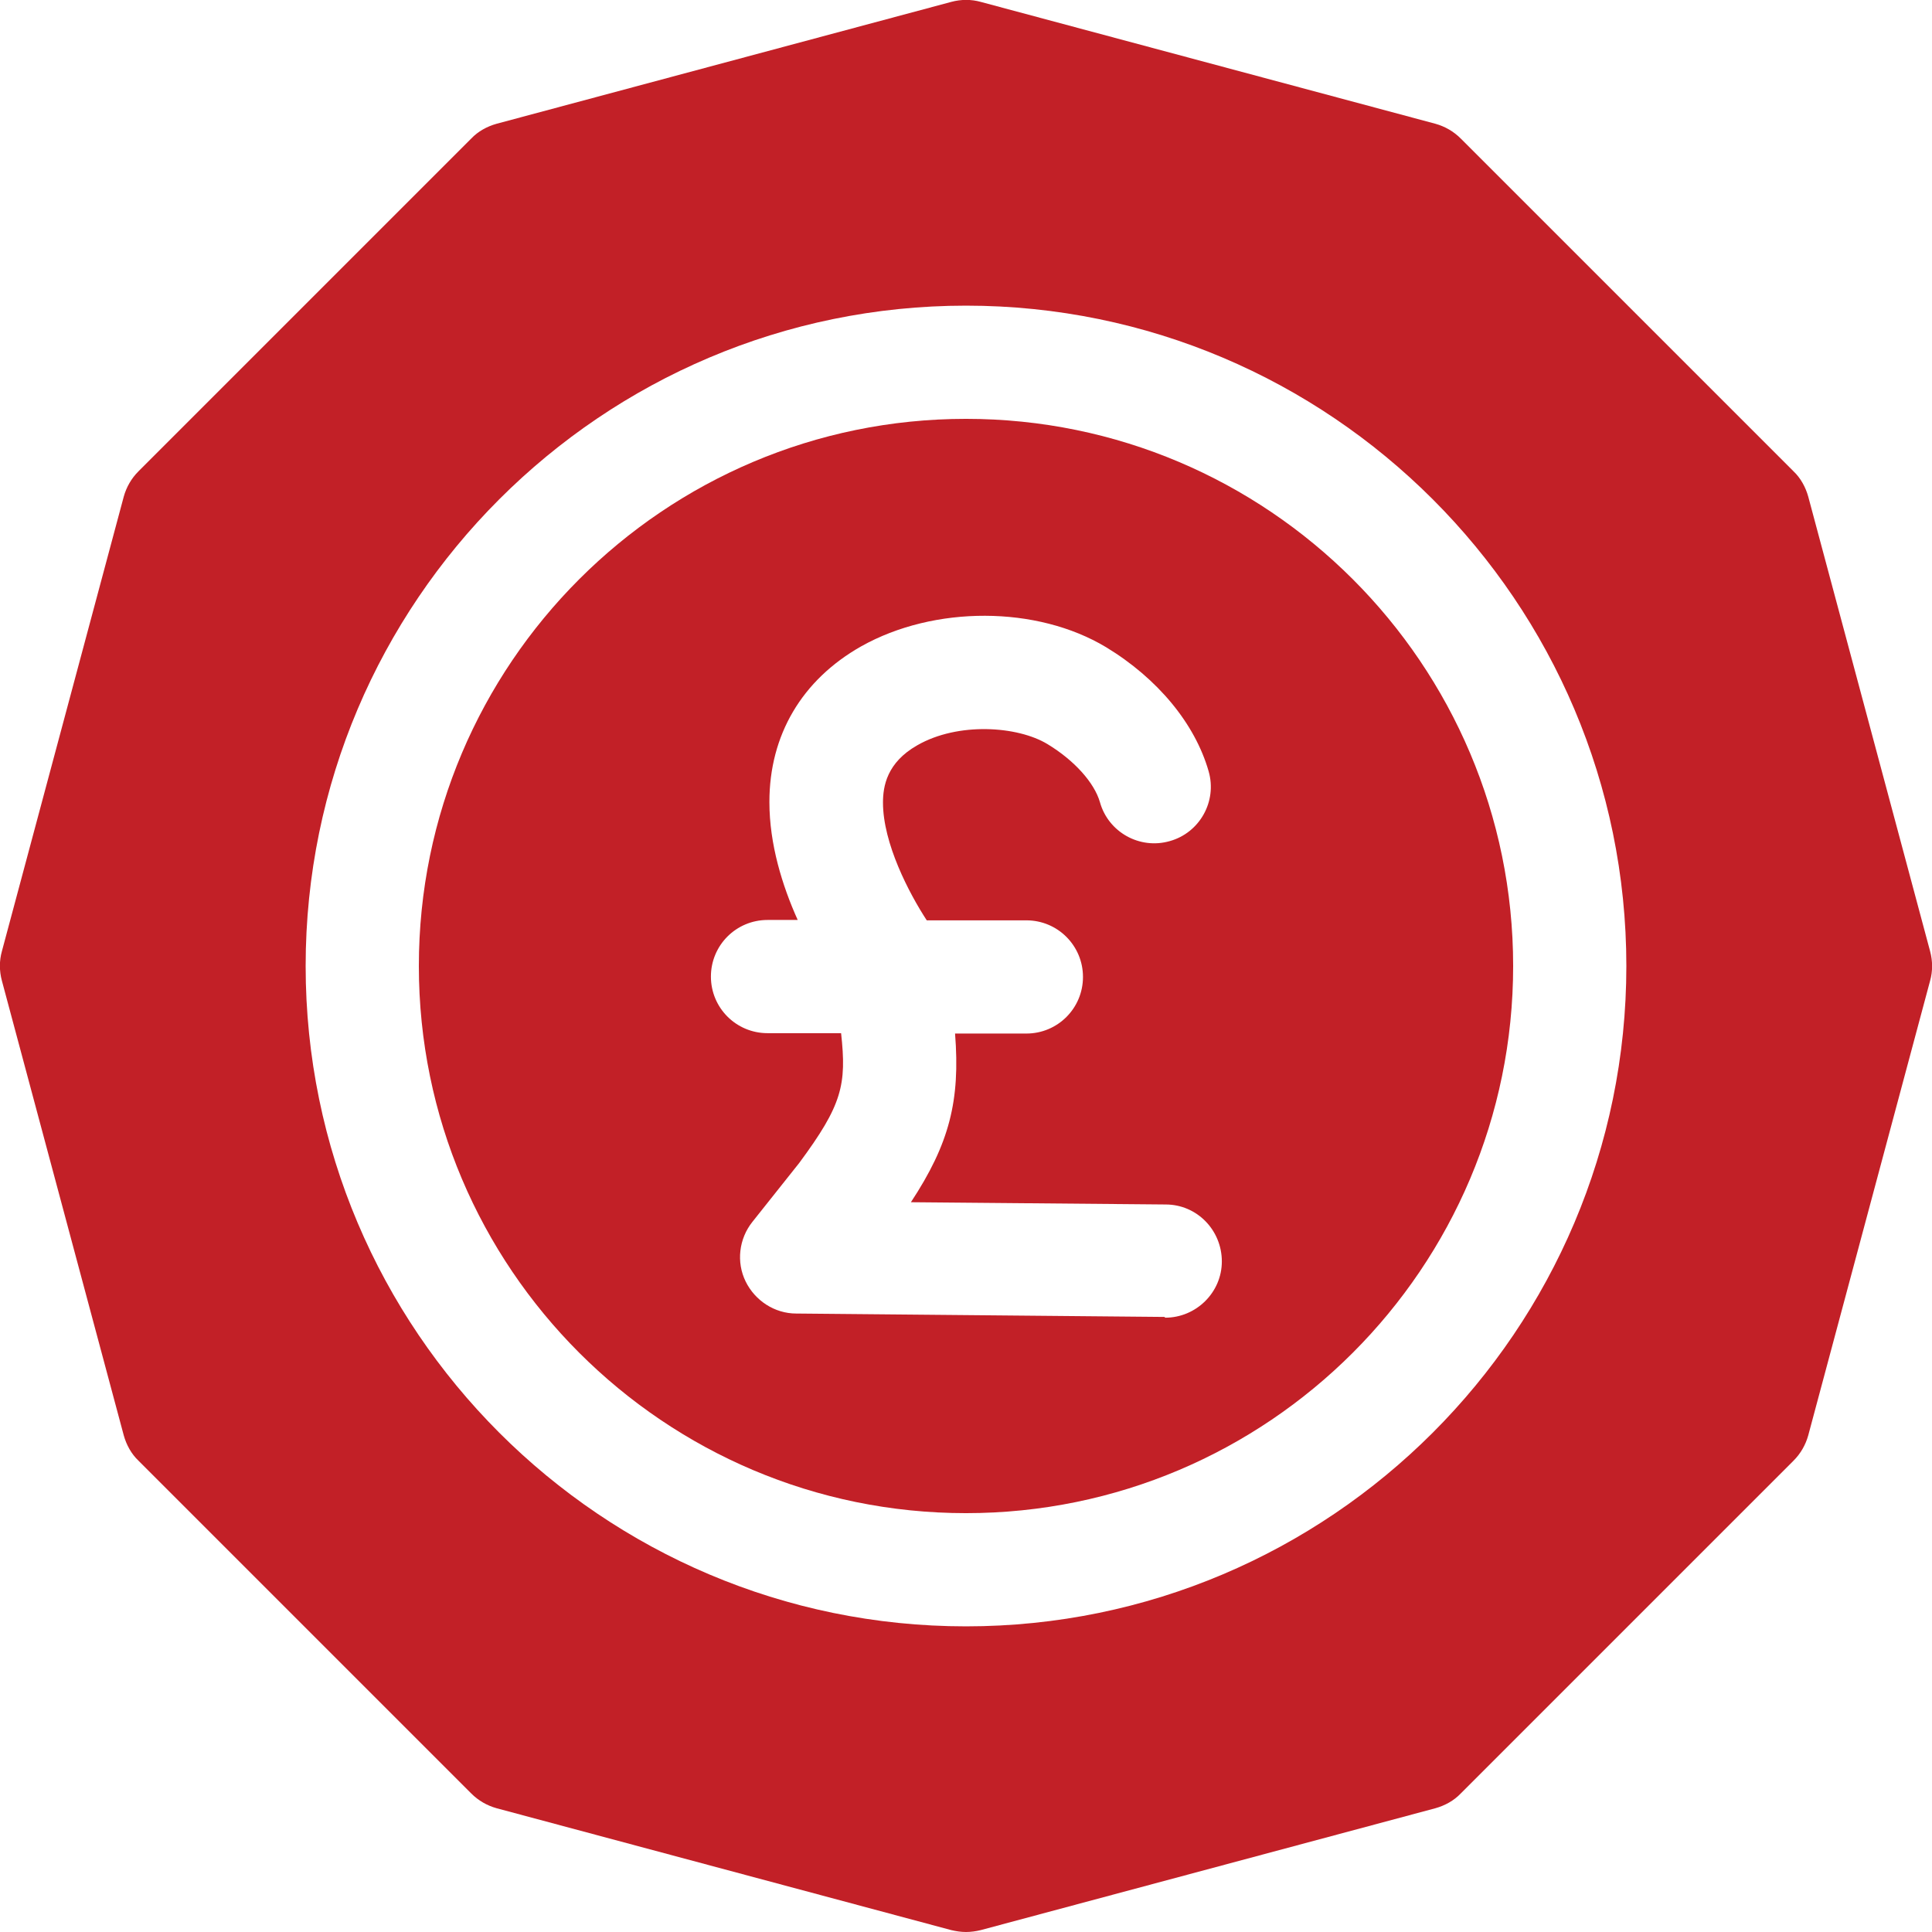
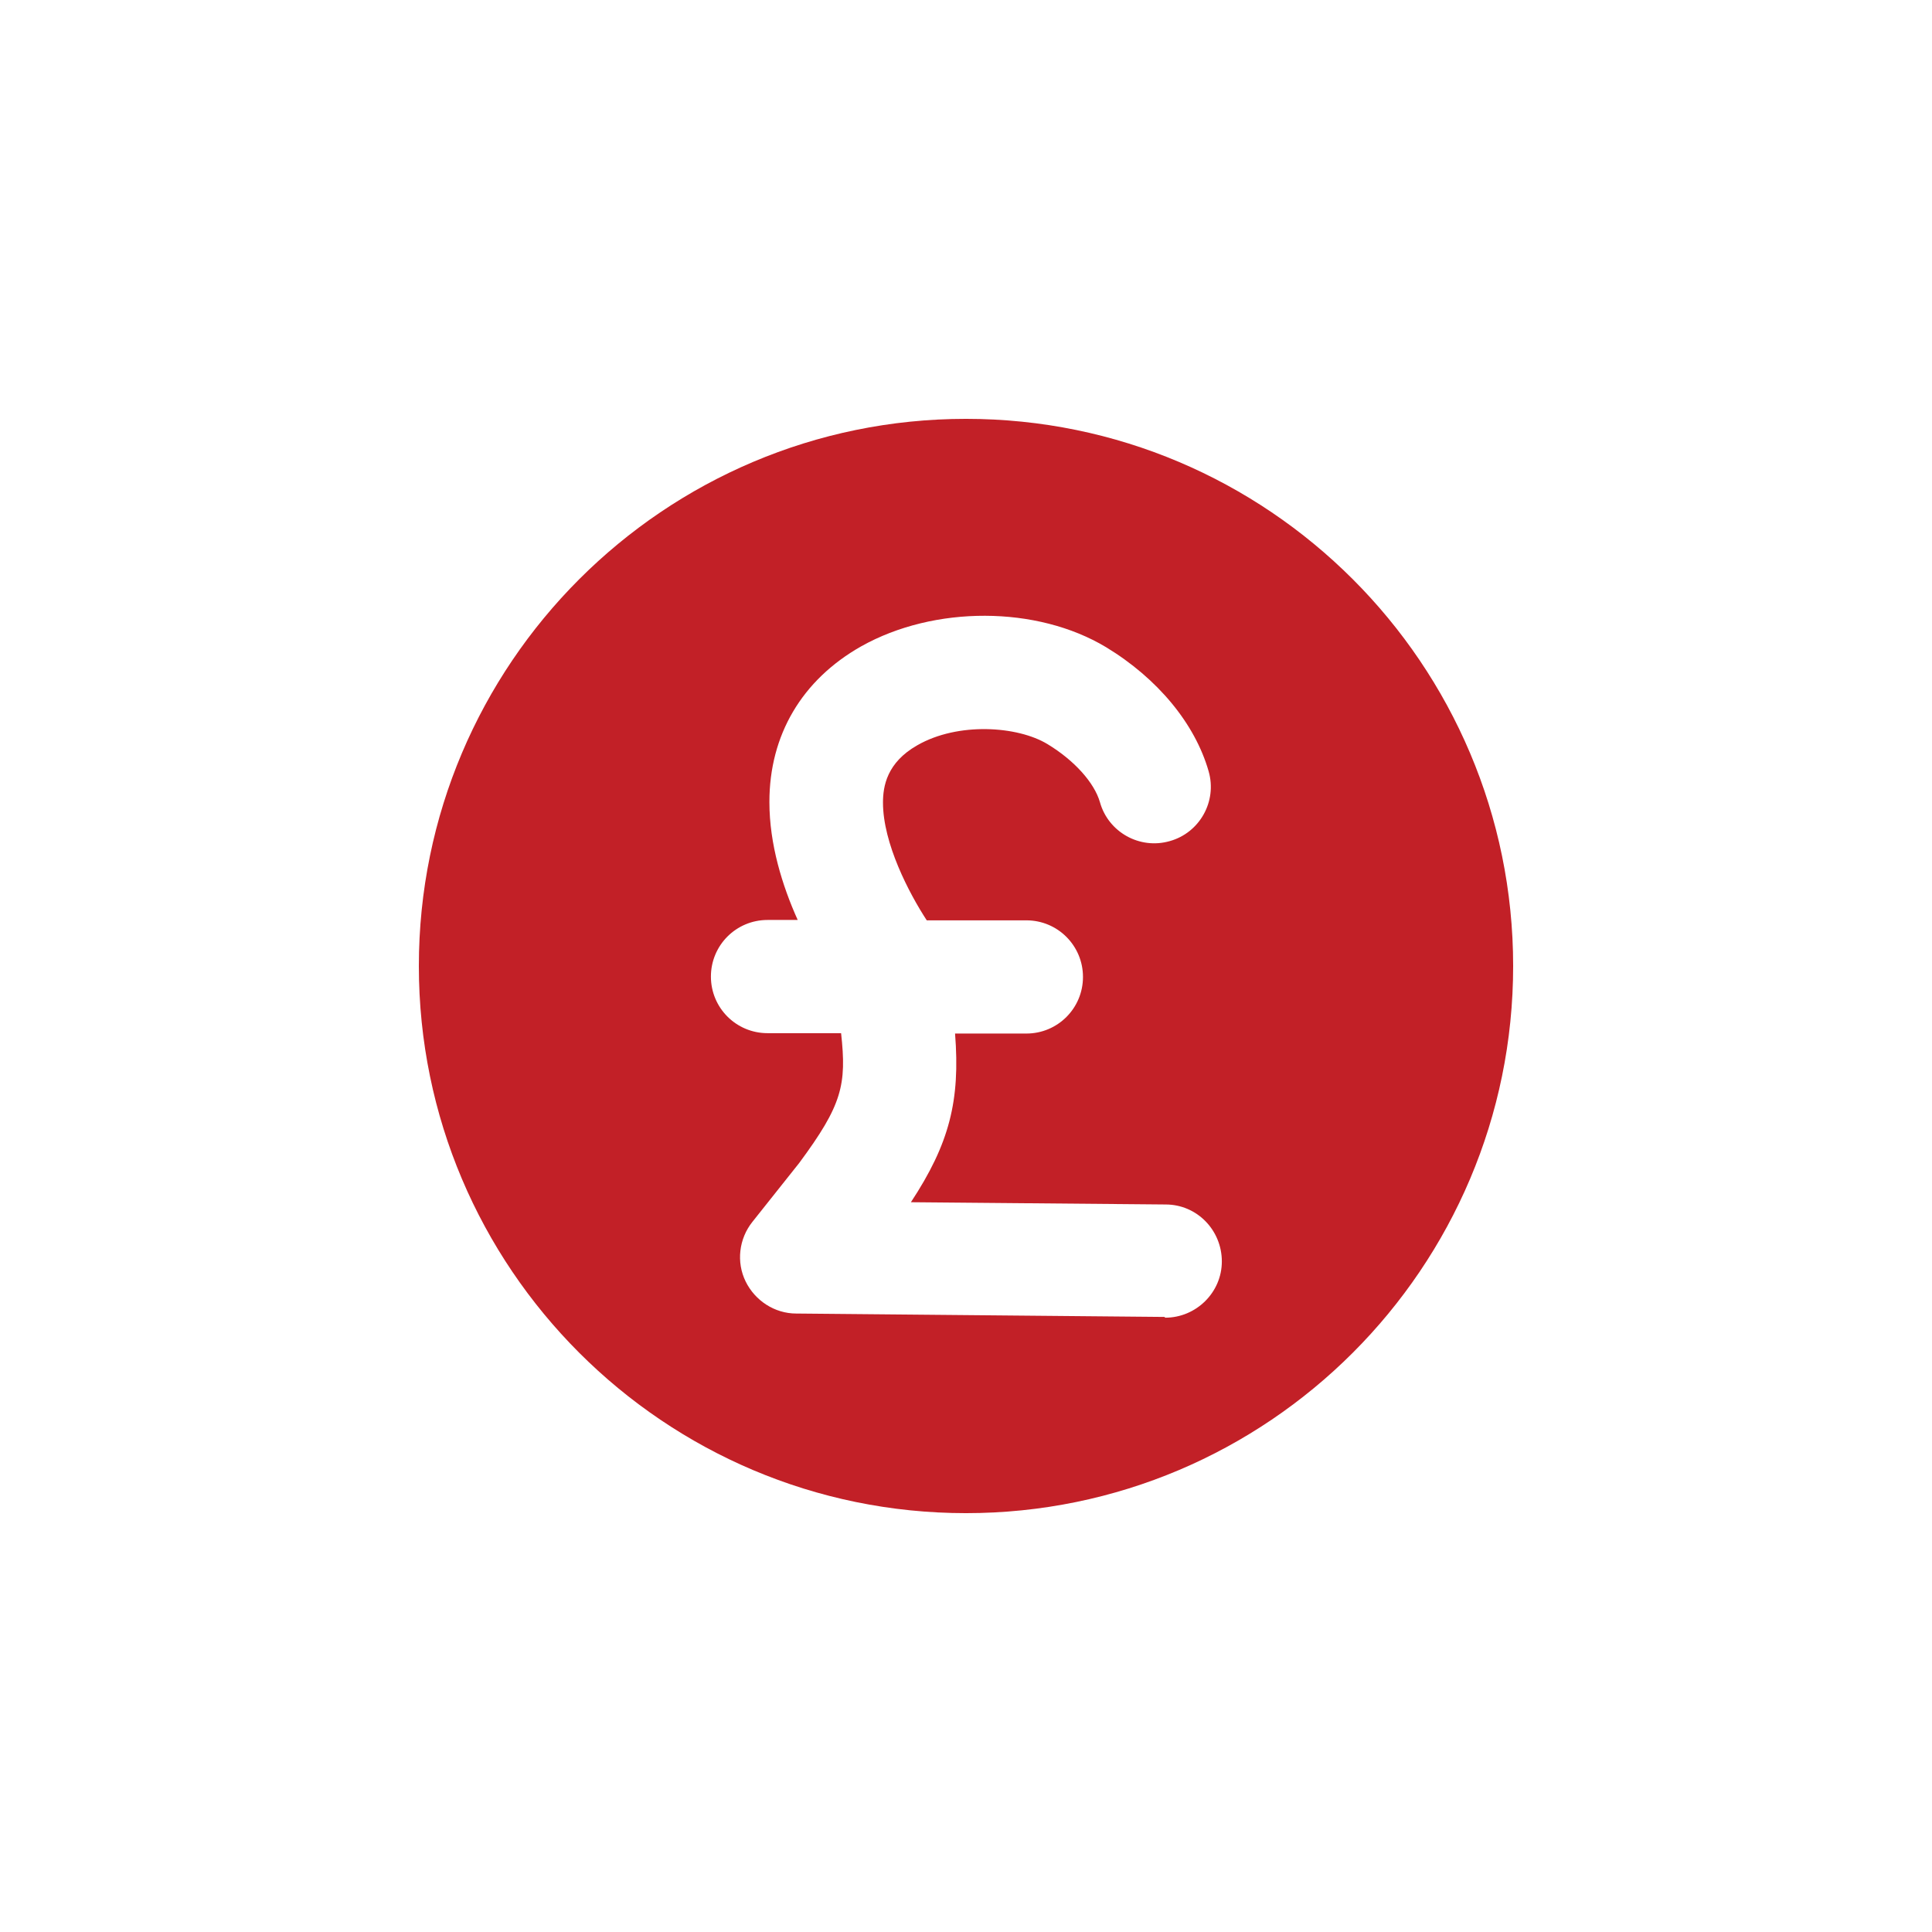
<svg xmlns="http://www.w3.org/2000/svg" id="Capa_1" width="512" height="512" version="1.1" viewBox="0 0 512 512">
  <defs>
    <style>
      .st0 {
        fill: #c22027;
      }
    </style>
  </defs>
-   <path class="st0" d="M511.5,252.1l-32.3-120.5c-.7-2.5-2-4.9-3.9-6.7l-88.2-88.2c-1.9-1.9-4.2-3.2-6.7-3.9L259.9.5c-2.5-.7-5.2-.7-7.8,0l-120.5,32.3c-2.5.7-4.9,2-6.7,3.9L36.7,124.9c-1.9,1.9-3.2,4.2-3.9,6.7L.5,252.1c-.7,2.5-.7,5.2,0,7.8l32.3,120.5c.7,2.5,2,4.9,3.9,6.7l88.2,88.2c1.9,1.9,4.2,3.2,6.7,3.9l120.5,32.3c1.3.3,2.6.5,3.9.5s2.7-.2,3.9-.5c0,0,120.5-32.3,120.5-32.3,2.5-.7,4.9-2,6.7-3.9l88.2-88.2c1.9-1.9,3.2-4.2,3.9-6.7l32.3-120.5c.7-2.5.7-5.2,0-7.8h0ZM256,431c-96.5,0-175-78.5-175-175s78.5-175,175-175,175,78.5,175,175-78.5,175-175,175Z" />
  <path class="st0" d="M256,111c-80,0-145,65-145,145s65,145,145,145,145-65,145-145-65-145-145-145h0ZM308.6,349s0,0-.1,0l-97.5-.9c-5.7,0-10.9-3.4-13.4-8.5s-1.8-11.3,1.8-15.8l12.4-15.6c11.4-15.4,12.6-20.7,11.1-34.4h-19.5c-8.3,0-15-6.7-15-15s6.7-15,15-15h8c-4.1-9.1-7.5-20.1-7.5-31.2,0,0,0,0,0,0s0,0,0,0c0,0,0,0,0,0,0,0,0,0,0-.1,0-17.7,8.6-32.3,24.3-41.2,19.4-10.9,46.6-10.8,64.9.2,13.7,8.3,23.6,20.3,27.2,32.9,2.3,8-2.4,16.3-10.3,18.5-8,2.3-16.3-2.4-18.5-10.3-1.5-5.2-6.8-11.1-13.9-15.4-7.9-4.8-23.7-5.9-34.5.3-8.1,4.6-9.1,10.9-9.1,15.2,0,0,0,0,0,0s0,0,0,0c0,10.8,6.9,24,11.6,31.2h26.4c8.3,0,15,6.7,15,15s-6.7,15-15,15h-18.9c1.4,17.8-1.5,29.2-11.7,44.7l67.5.6c8.3,0,14.9,6.8,14.9,15.1,0,8.2-6.8,14.9-15,14.9h0Z" />
</svg>